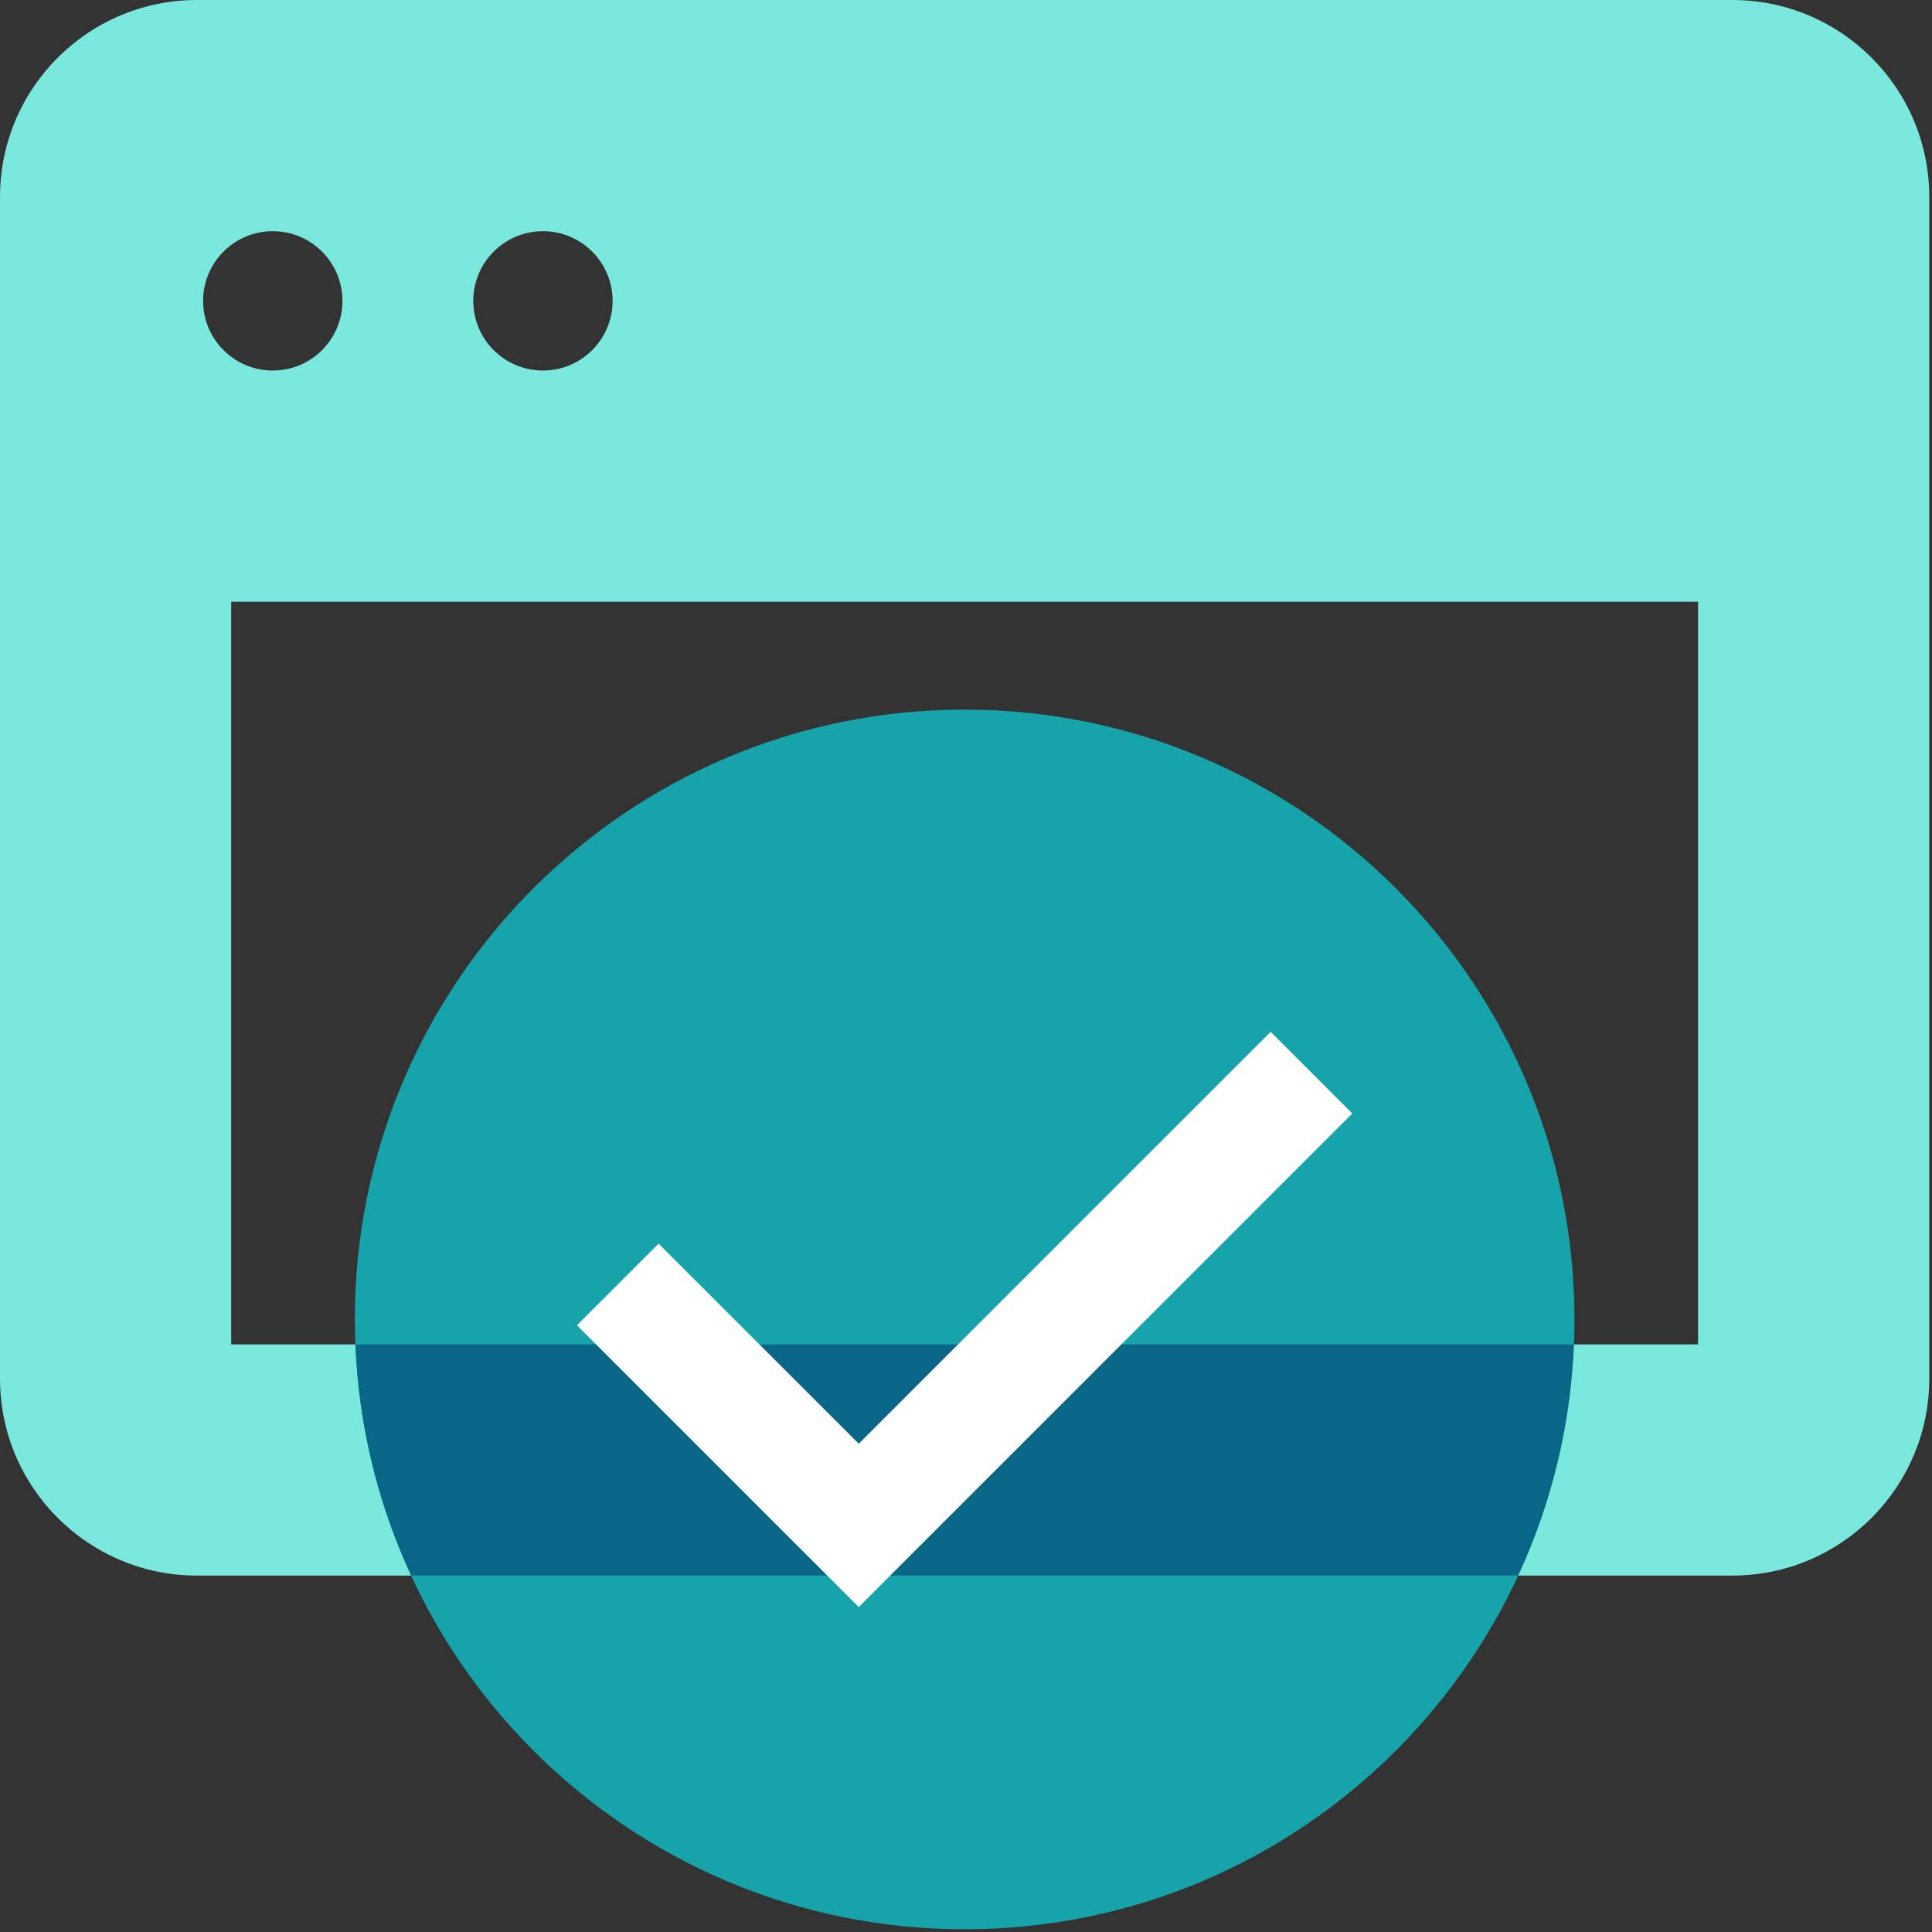
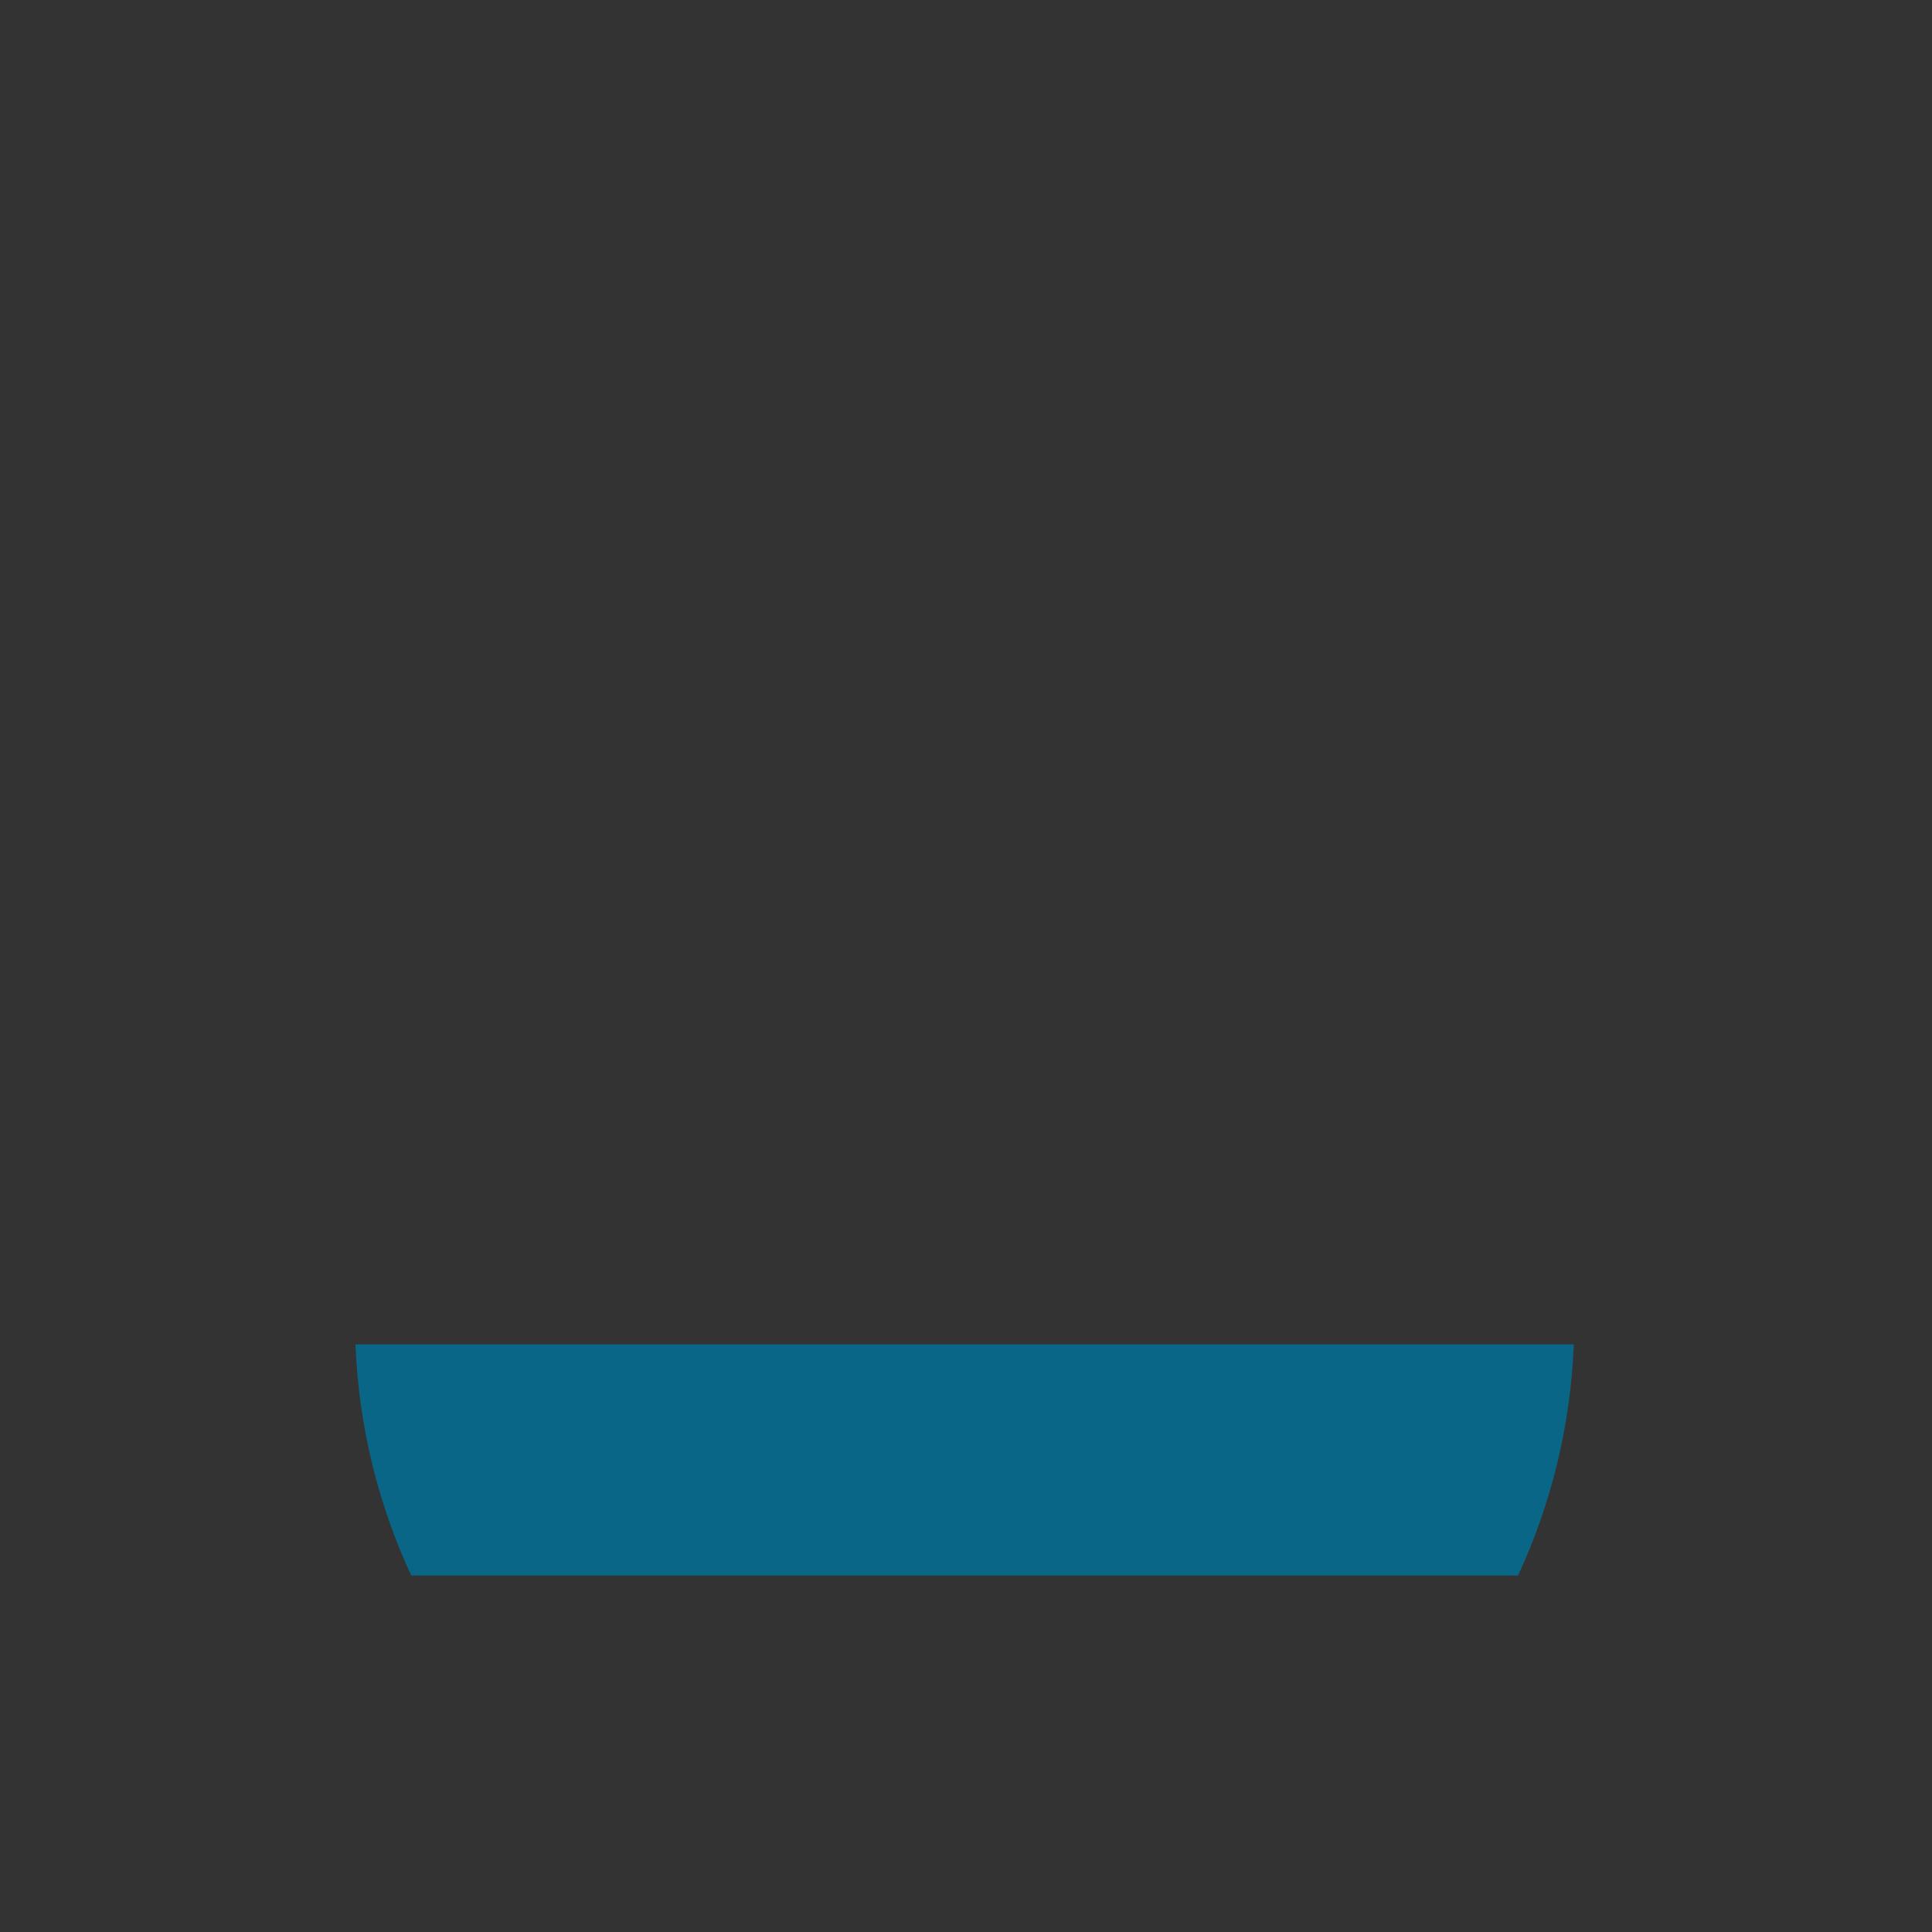
<svg xmlns="http://www.w3.org/2000/svg" width="48px" height="48px" viewBox="0 0 48 48" version="1.1">
  <rect x="0" y="0" width="48" height="48" fill="#333333" stroke="none" />
  <title>clipboard-checkmark-seaglass</title>
  <g id="clipboard-checkmark-seaglass" stroke="none" stroke-width="1" fill="none" fill-rule="evenodd">
    <g id="Group-Copy">
-       <path d="M5.744,33.401 L42.188,33.401 L42.188,14.95 L5.744,14.95 L5.744,33.401 Z M5.046,7.475 C5.046,6.519 5.821,5.744 6.777,5.744 C7.733,5.744 8.508,6.519 8.508,7.475 C8.508,8.431 7.733,9.206 6.777,9.206 C5.821,9.206 5.046,8.431 5.046,7.475 L5.046,7.475 Z M13.489,5.744 C14.445,5.744 15.22,6.519 15.22,7.475 C15.22,8.431 14.445,9.206 13.489,9.206 C12.533,9.206 11.758,8.431 11.758,7.475 C11.758,6.519 12.533,5.744 13.489,5.744 L13.489,5.744 Z M43.038,0 L4.894,0 C2.191,0 0,2.191 0,4.894 L0,34.25 C0,36.953 2.191,39.145 4.894,39.145 L43.038,39.145 C45.741,39.145 47.932,36.953 47.932,34.25 L47.932,4.894 C47.932,2.191 45.741,0 43.038,0 L43.038,0 Z" id="Fill-1" fill="#7BE8DE" />
-       <path d="M8.815,32.781 C8.815,24.414 15.598,17.63 23.966,17.63 C32.333,17.63 39.117,24.414 39.117,32.781 C39.117,41.149 32.333,47.932 23.966,47.932 C15.598,47.932 8.815,41.149 8.815,32.781" id="Fill-3" fill="#17A3AA" />
      <path d="M8.831,33.401 C8.913,35.446 9.401,37.386 10.217,39.144 L37.715,39.144 C38.531,37.386 39.019,35.446 39.101,33.401 L8.831,33.401 Z" id="Fill-4" fill="#096686" />
-       <polygon id="Fill-5" fill="#FFFFFF" points="31.569 25.635 21.335 35.869 16.363 30.898 14.334 32.926 19.306 37.898 21.335 39.927 33.597 27.664" />
    </g>
  </g>
</svg>